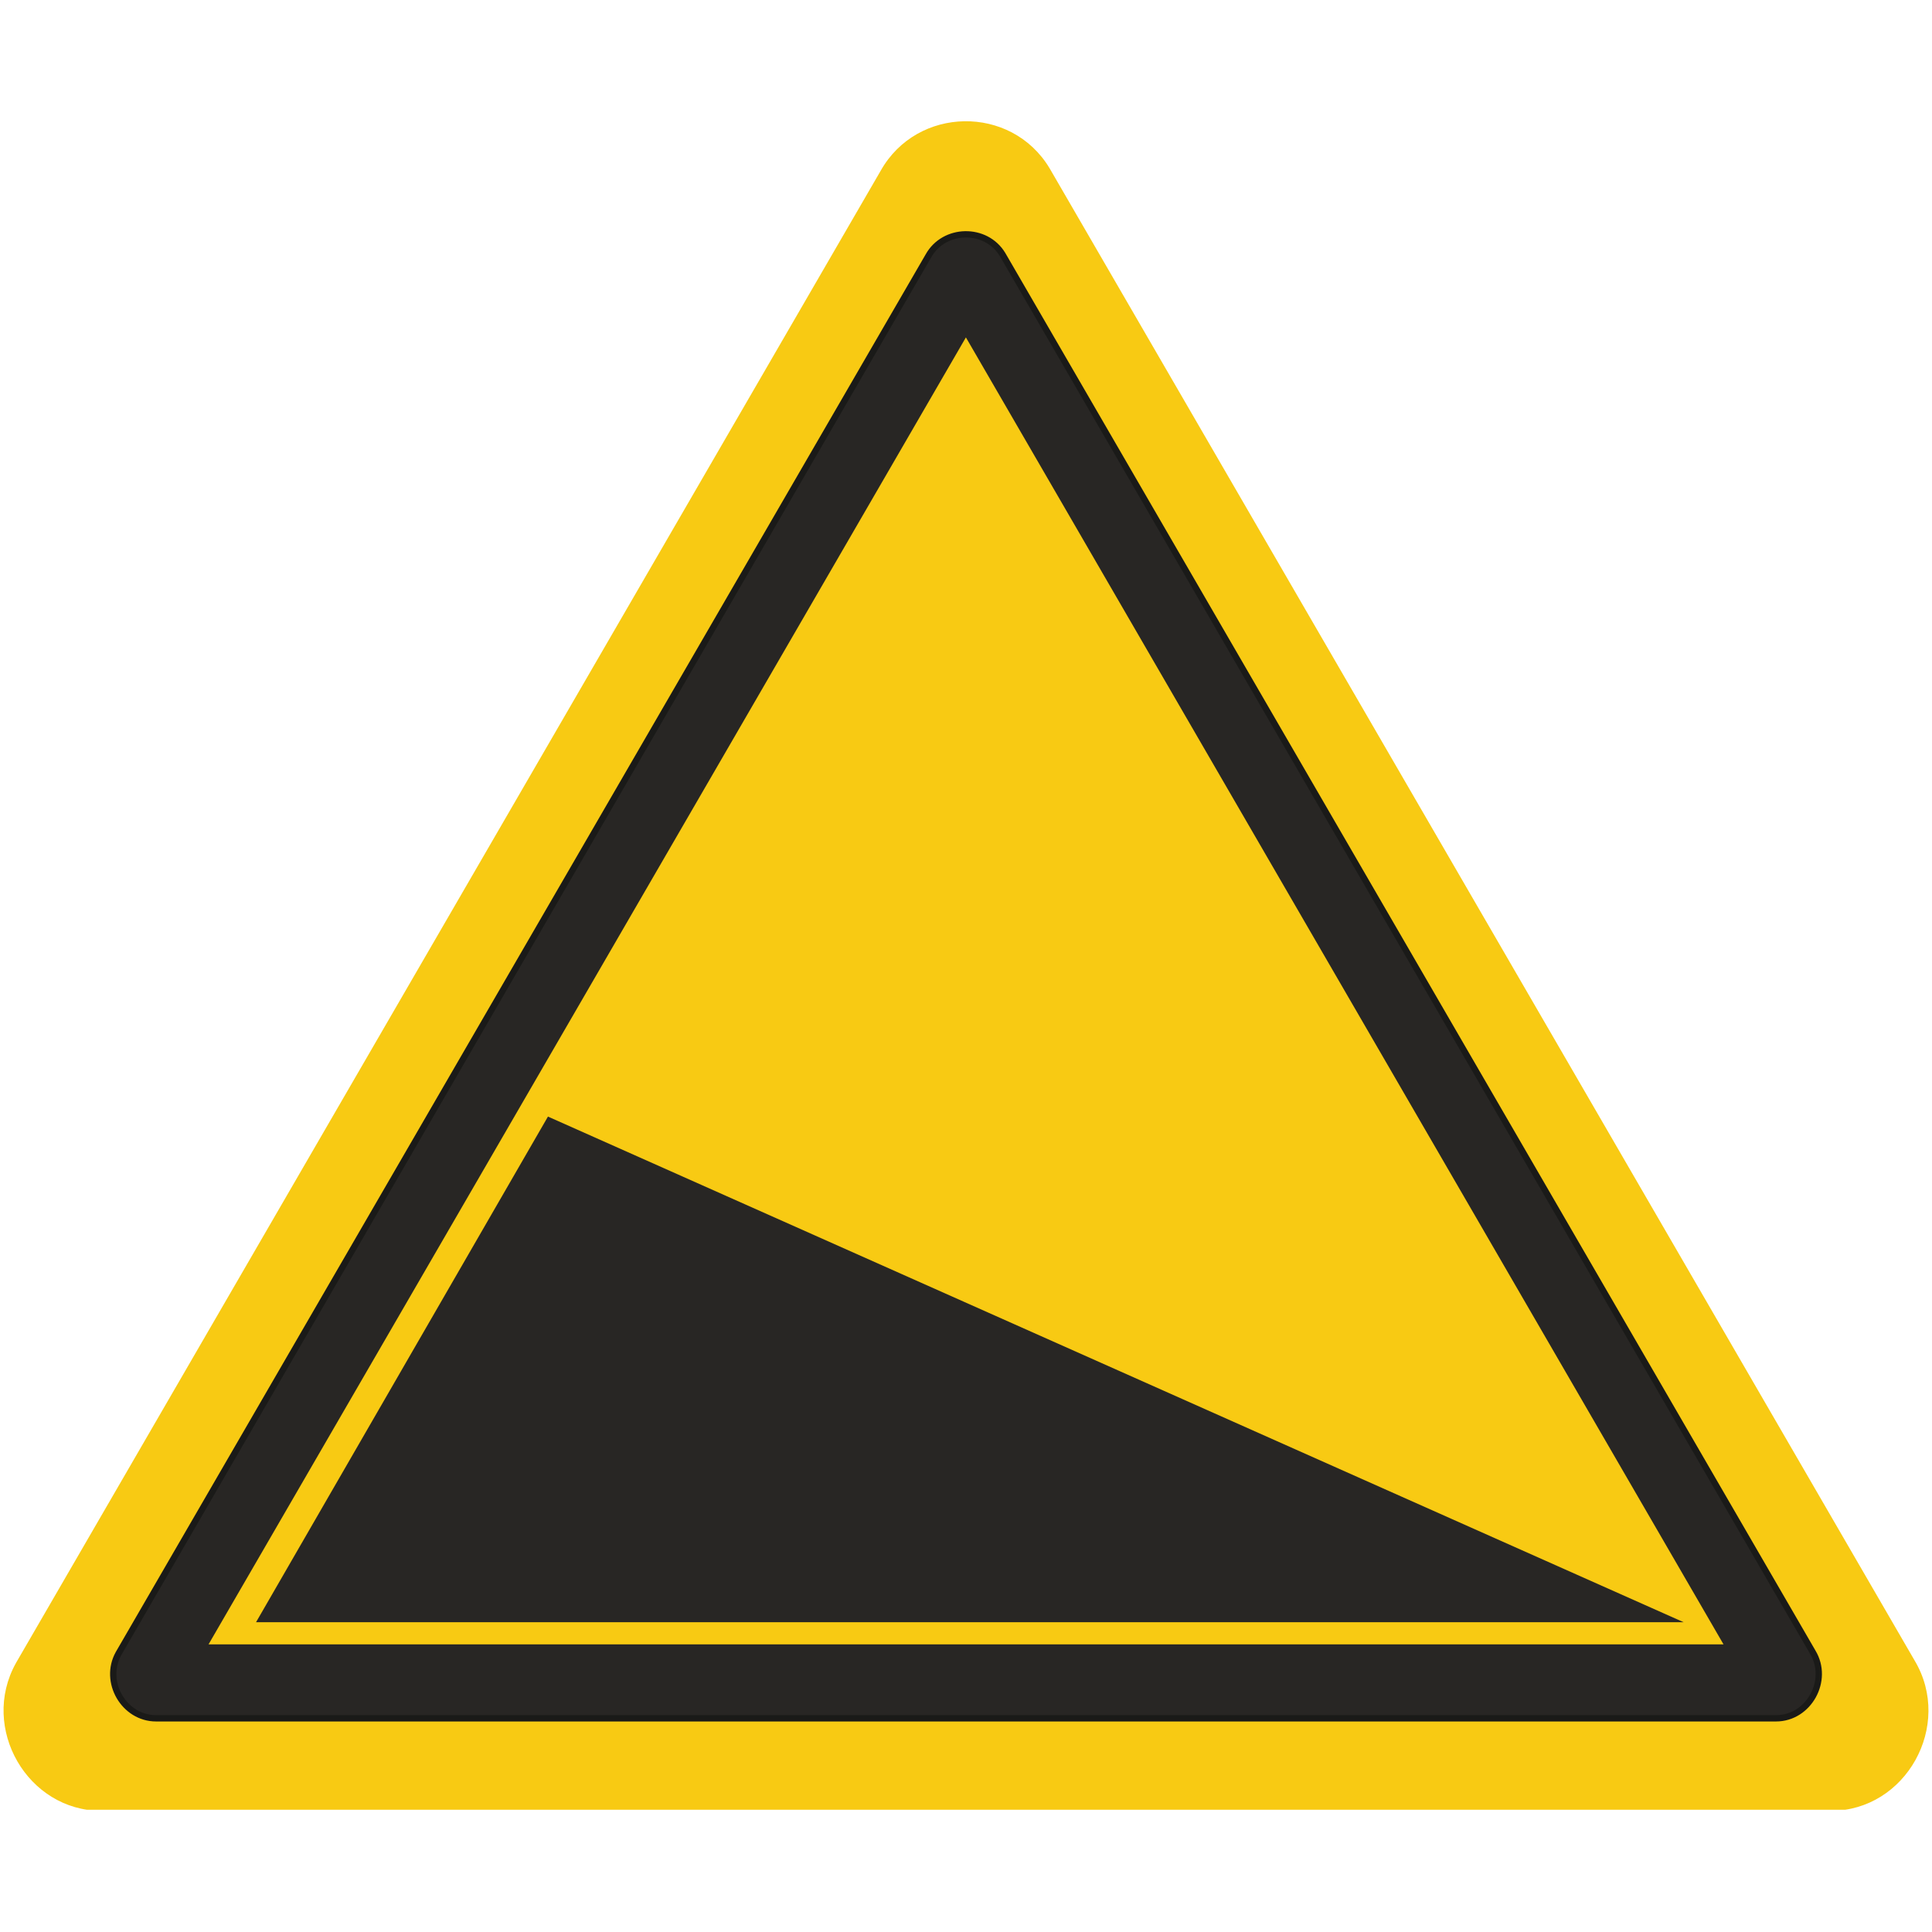
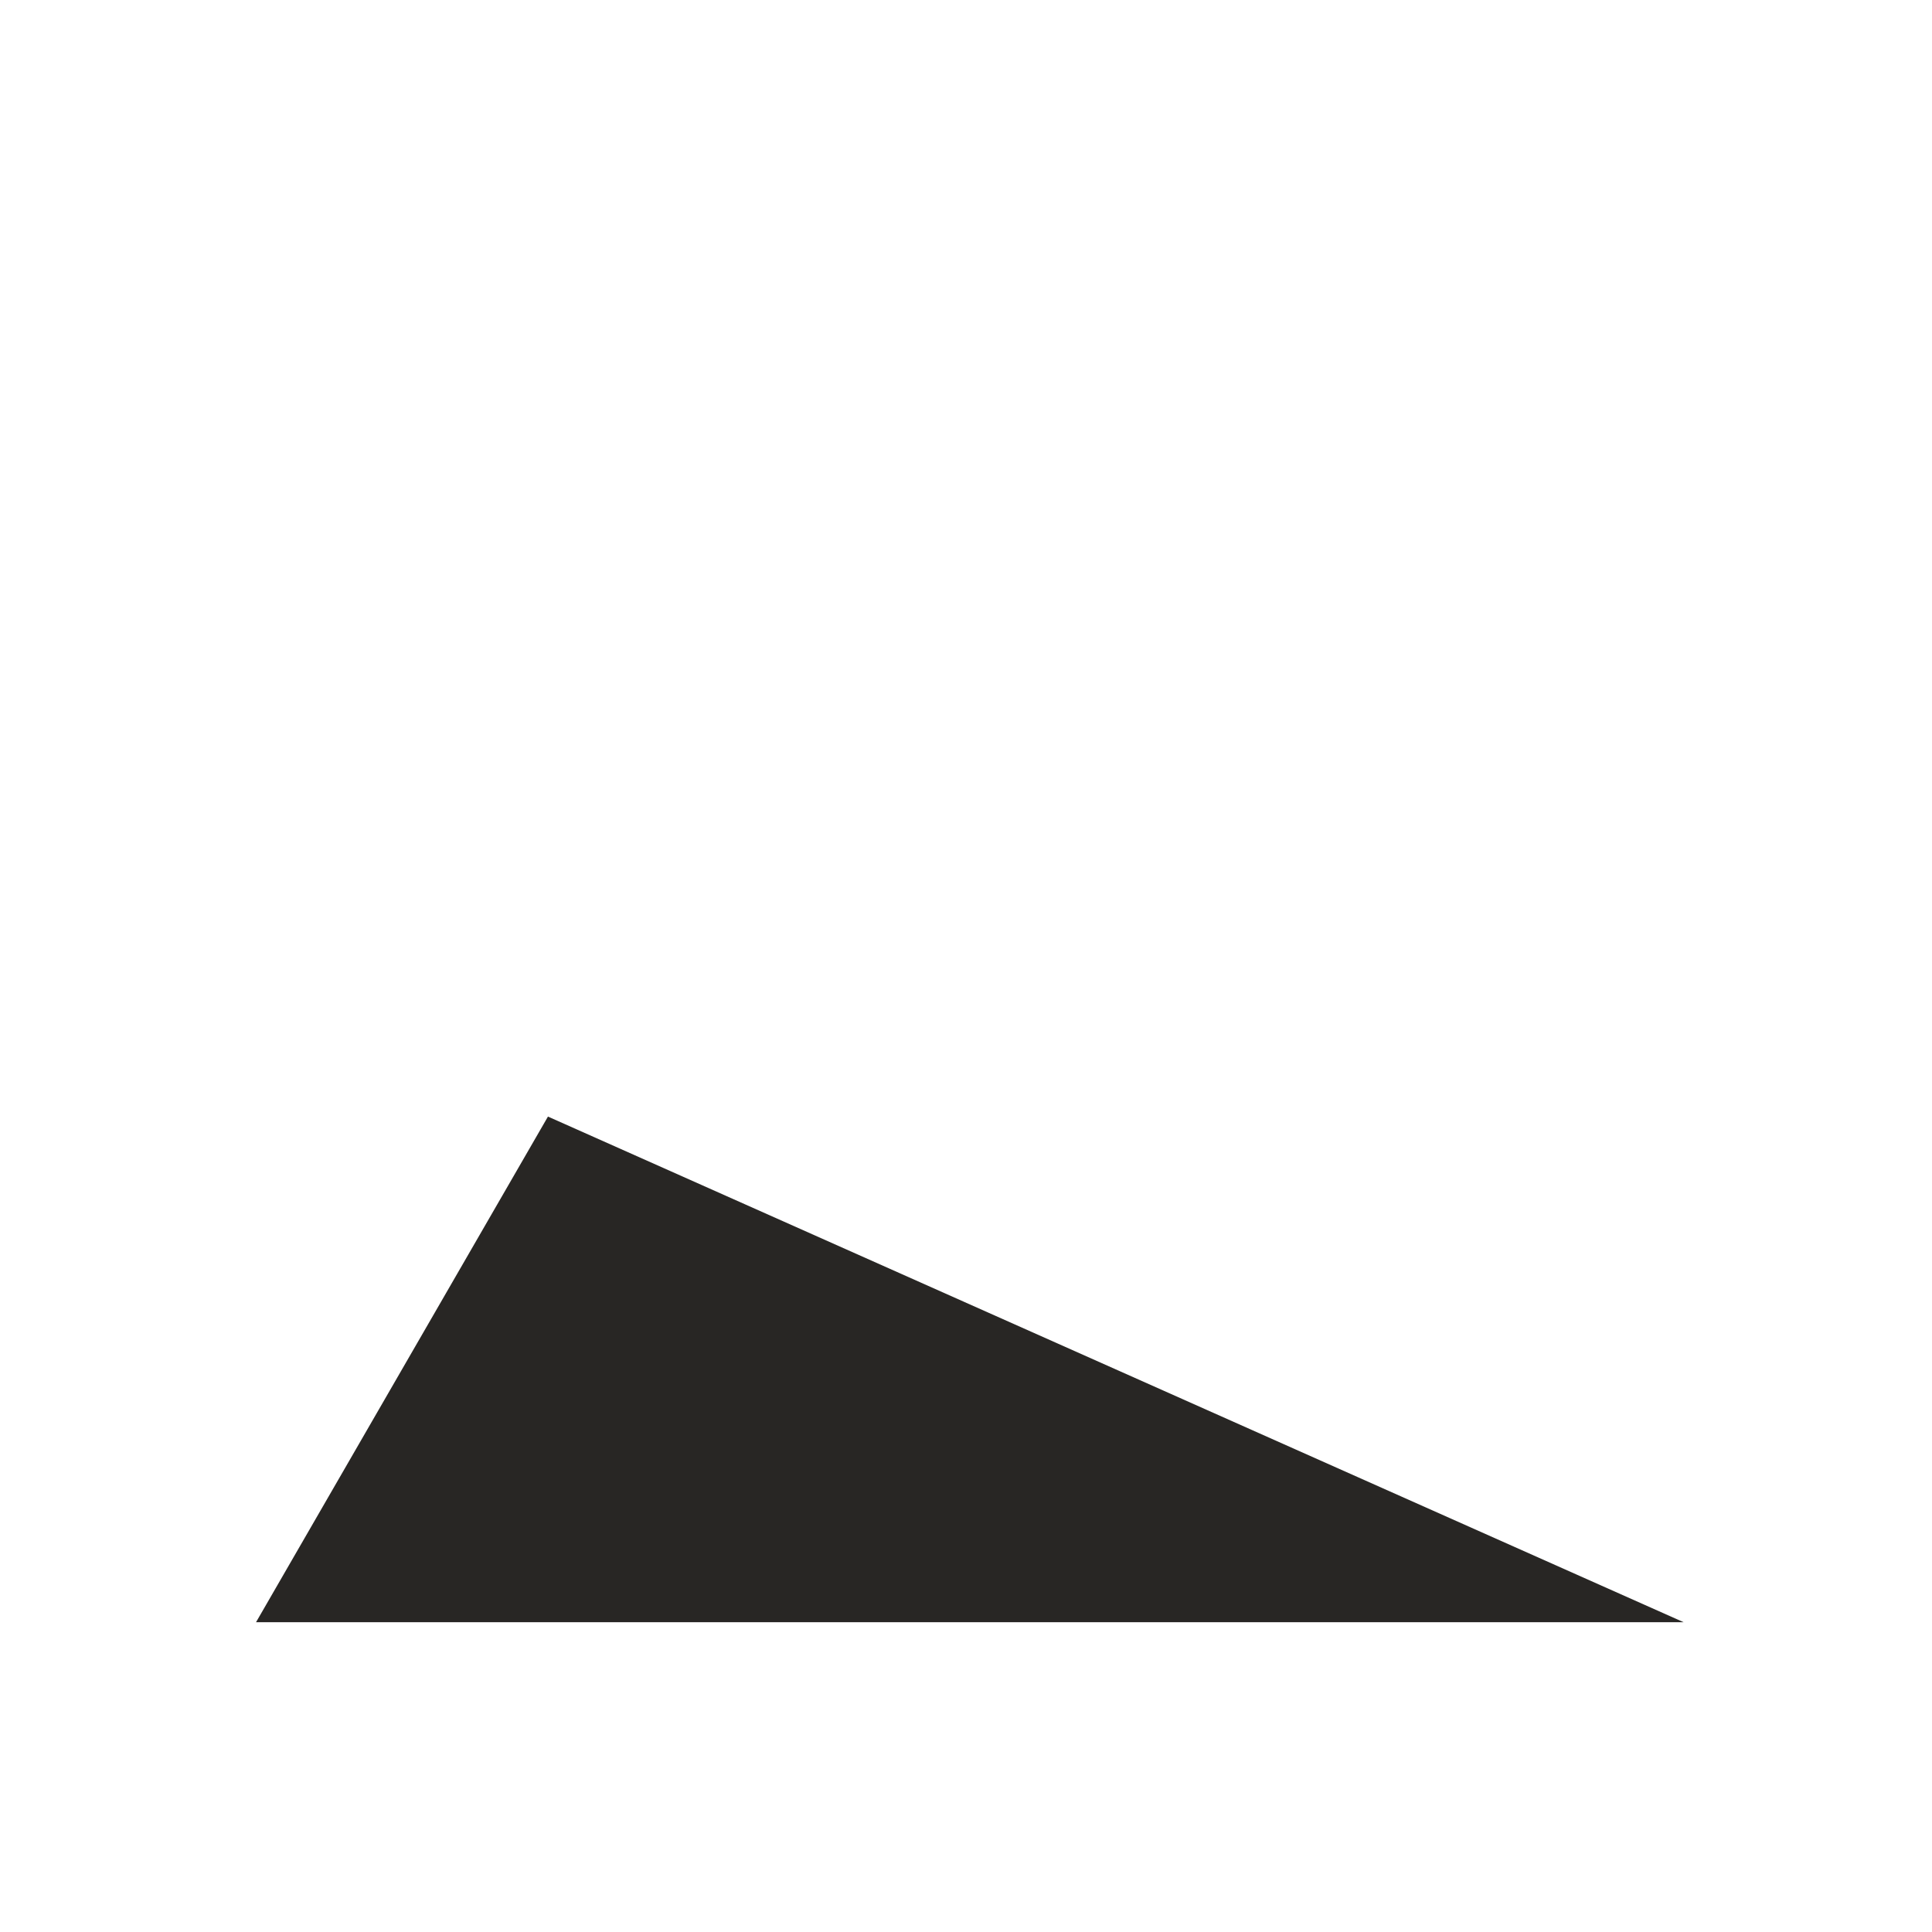
<svg xmlns="http://www.w3.org/2000/svg" width="500" zoomAndPan="magnify" viewBox="0 0 375 375" height="500" preserveAspectRatio="xMidYMid meet" version="1.0">
  <defs>
    <clipPath id="294617b6bd">
      <path d="M 0 23.523 L 375 23.523 L 375 351.273 L 0 351.273 Z M 0 23.523 " clip-rule="nonzero" />
    </clipPath>
    <clipPath id="07024acbed">
-       <path d="M 0 23.523 L 375 23.523 L 375 351.273 L 0 351.273 Z M 0 23.523 " clip-rule="nonzero" />
-     </clipPath>
+       </clipPath>
    <clipPath id="9a6bb2f635">
      <path d="M 49.652 216.727 L 326.836 216.727 L 326.836 314.977 L 49.652 314.977 Z M 49.652 216.727 " clip-rule="nonzero" />
    </clipPath>
  </defs>
  <g clip-path="url(#294617b6bd)">
-     <path fill="#f8ca13" d="M 170.953 33.117 C 178.012 20.578 196.25 20.273 203.695 32.613 L 203.742 32.691 L 371.637 322.324 C 379.148 334.926 369.938 351.48 355.363 351.48 L 19.652 351.48 C 5.355 351.48 -3.93 335.438 3.074 322.832 L 3.117 322.75 Z M 170.953 33.117 " fill-opacity="1" fill-rule="evenodd" />
-   </g>
-   <path fill="#282624" d="M 344.734 333.52 L 30.293 333.52 C 24.074 333.52 19.957 326.43 23.008 320.938 L 180.203 49.668 C 183.242 44.199 191.367 44.039 194.602 49.402 L 351.852 320.676 C 355.16 326.16 351.074 333.52 344.734 333.52 Z M 344.734 333.52 " fill-opacity="1" fill-rule="nonzero" />
+     </g>
  <g clip-path="url(#07024acbed)">
    <path stroke-linecap="butt" transform="matrix(5.663, 0, 0, -5.663, -93.396, 2515.91)" fill="none" stroke-linejoin="miter" d="M 77.367 385.376 L 21.841 385.376 C 20.743 385.376 20.016 386.628 20.555 387.597 L 48.313 435.499 C 48.85 436.465 50.285 436.493 50.856 435.546 L 78.624 387.644 C 79.208 386.675 78.486 385.376 77.367 385.376 Z M 77.367 385.376 " stroke="#1a1a18" stroke-width="0.216" stroke-opacity="1" stroke-miterlimit="22.926" />
  </g>
-   <path fill="#f8ca13" d="M 334.535 319.172 L 187.48 65.488 L 40.477 319.172 Z M 334.535 319.172 " fill-opacity="1" fill-rule="evenodd" />
  <g clip-path="url(#9a6bb2f635)">
    <path fill="#282624" d="M 326.793 314.871 L 106.359 216.727 L 49.695 314.871 Z M 326.793 314.871 " fill-opacity="1" fill-rule="nonzero" />
  </g>
</svg>